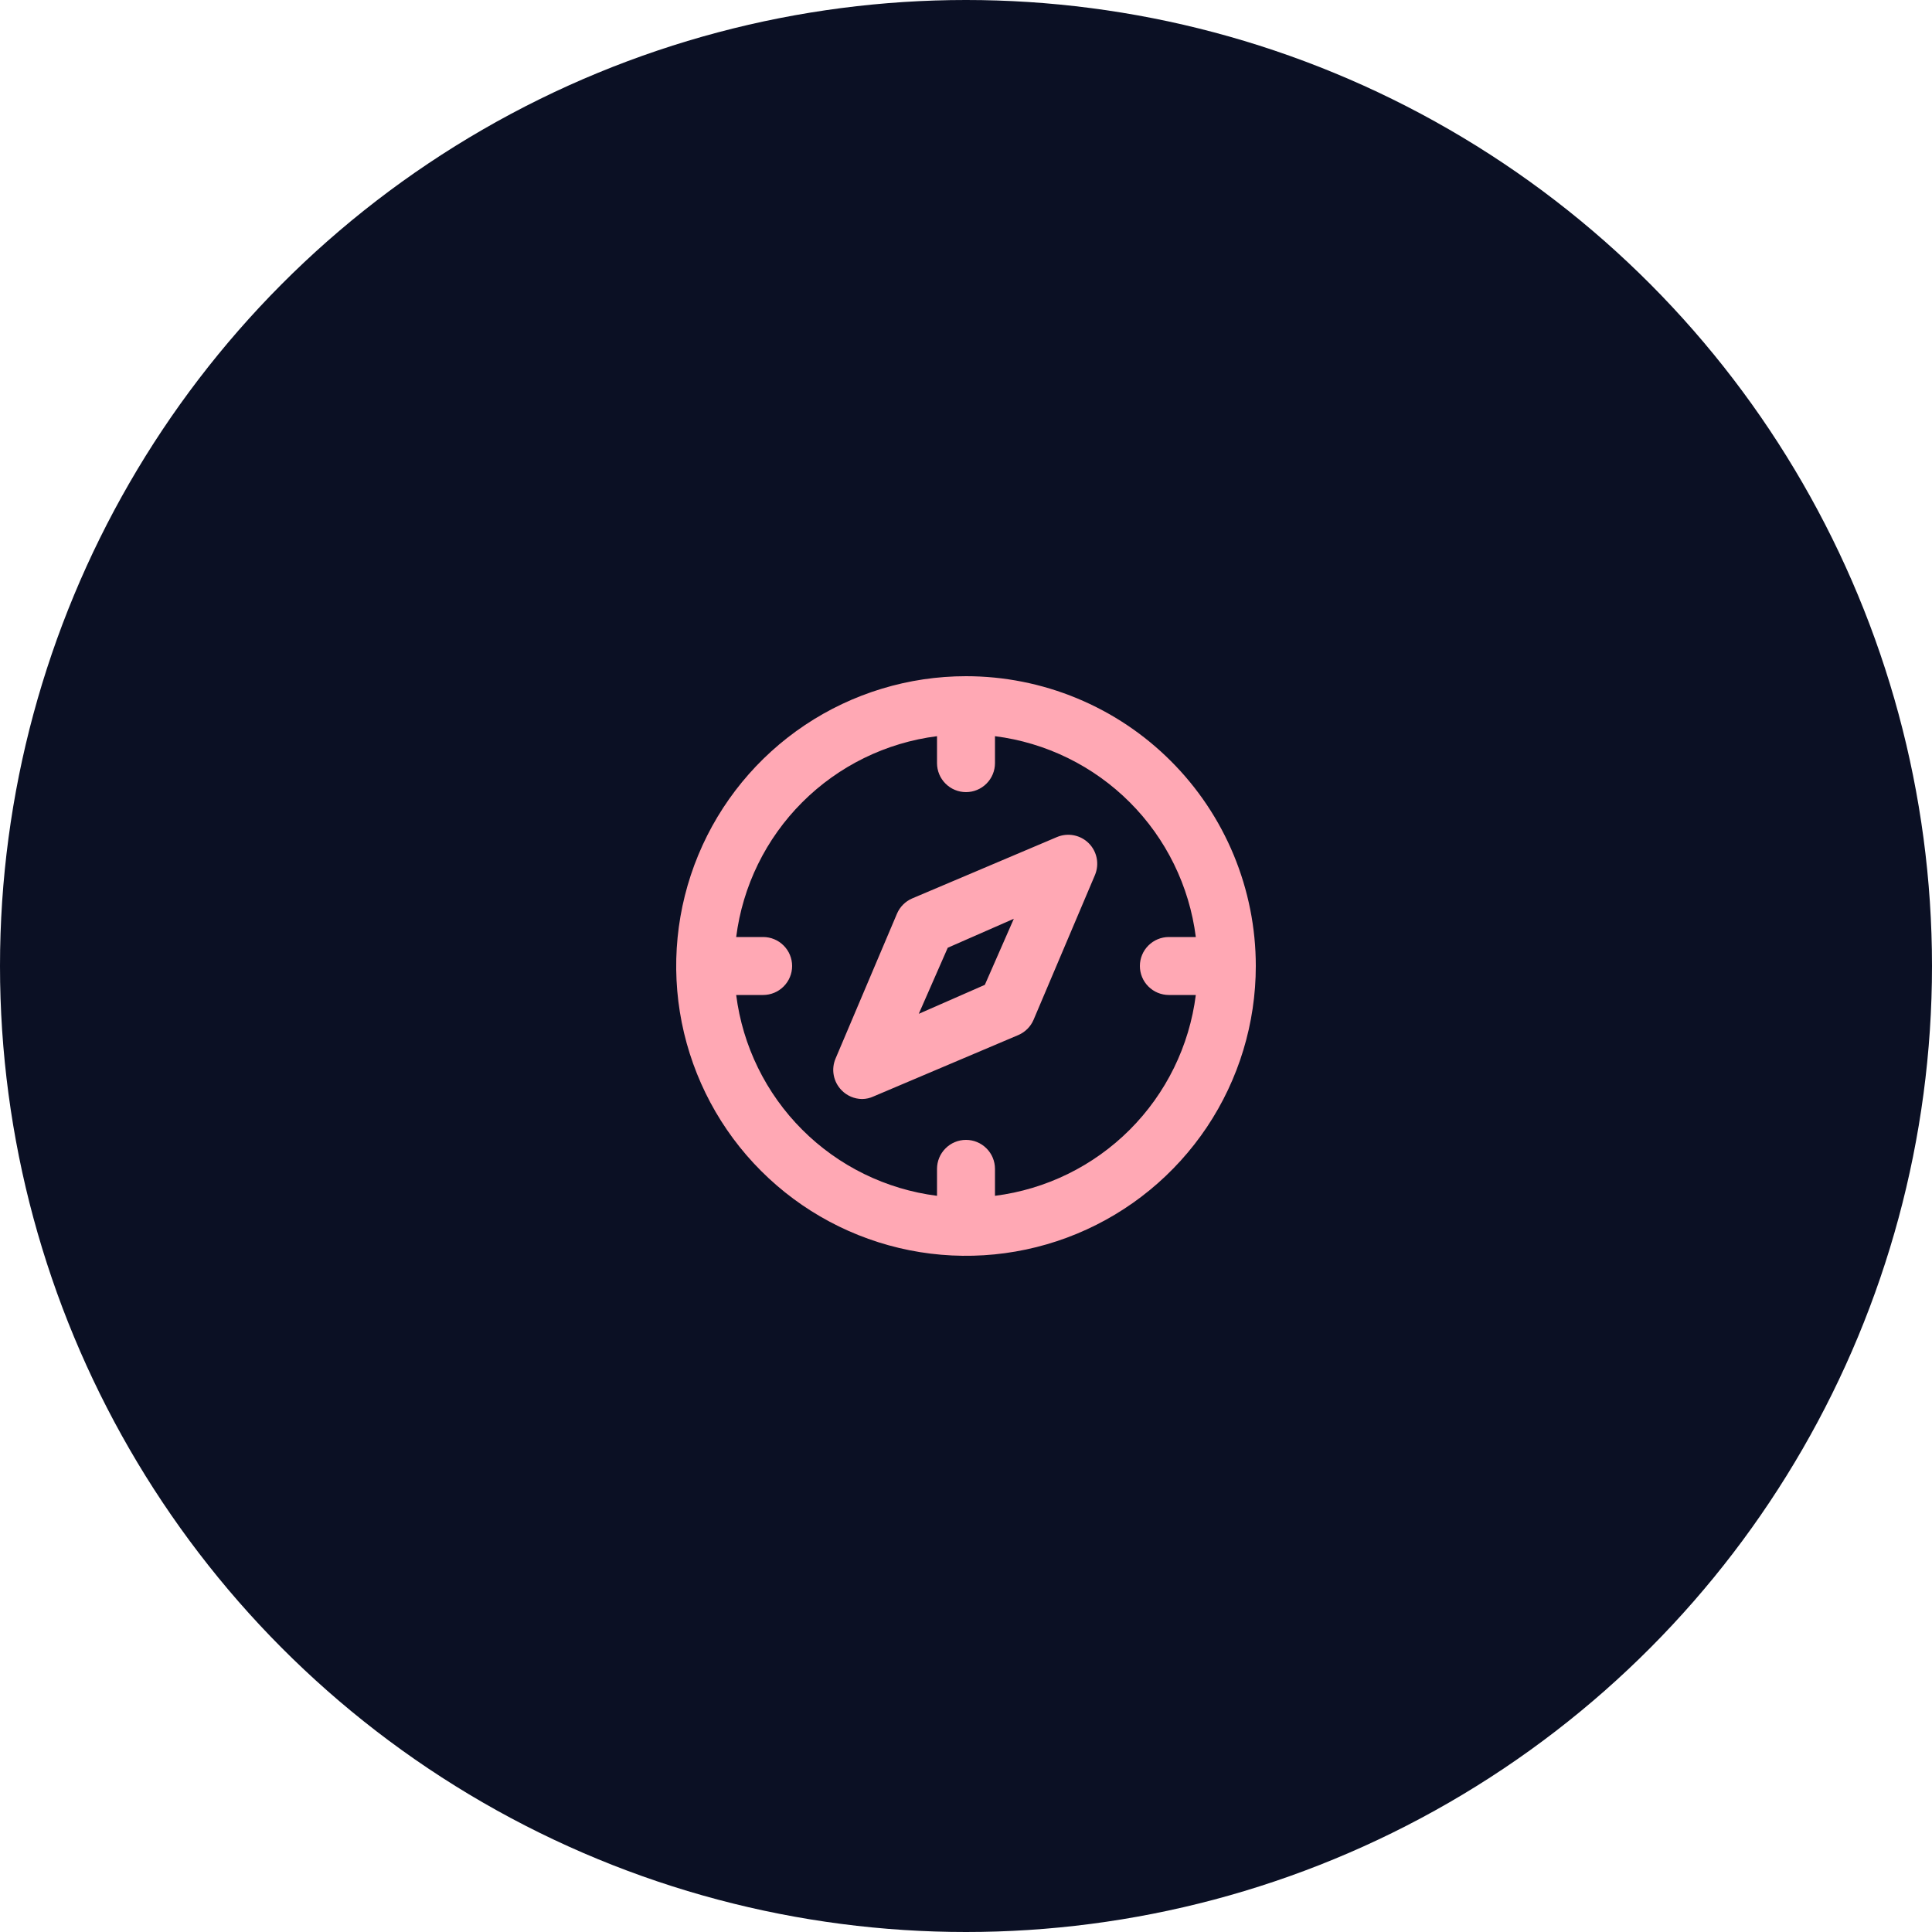
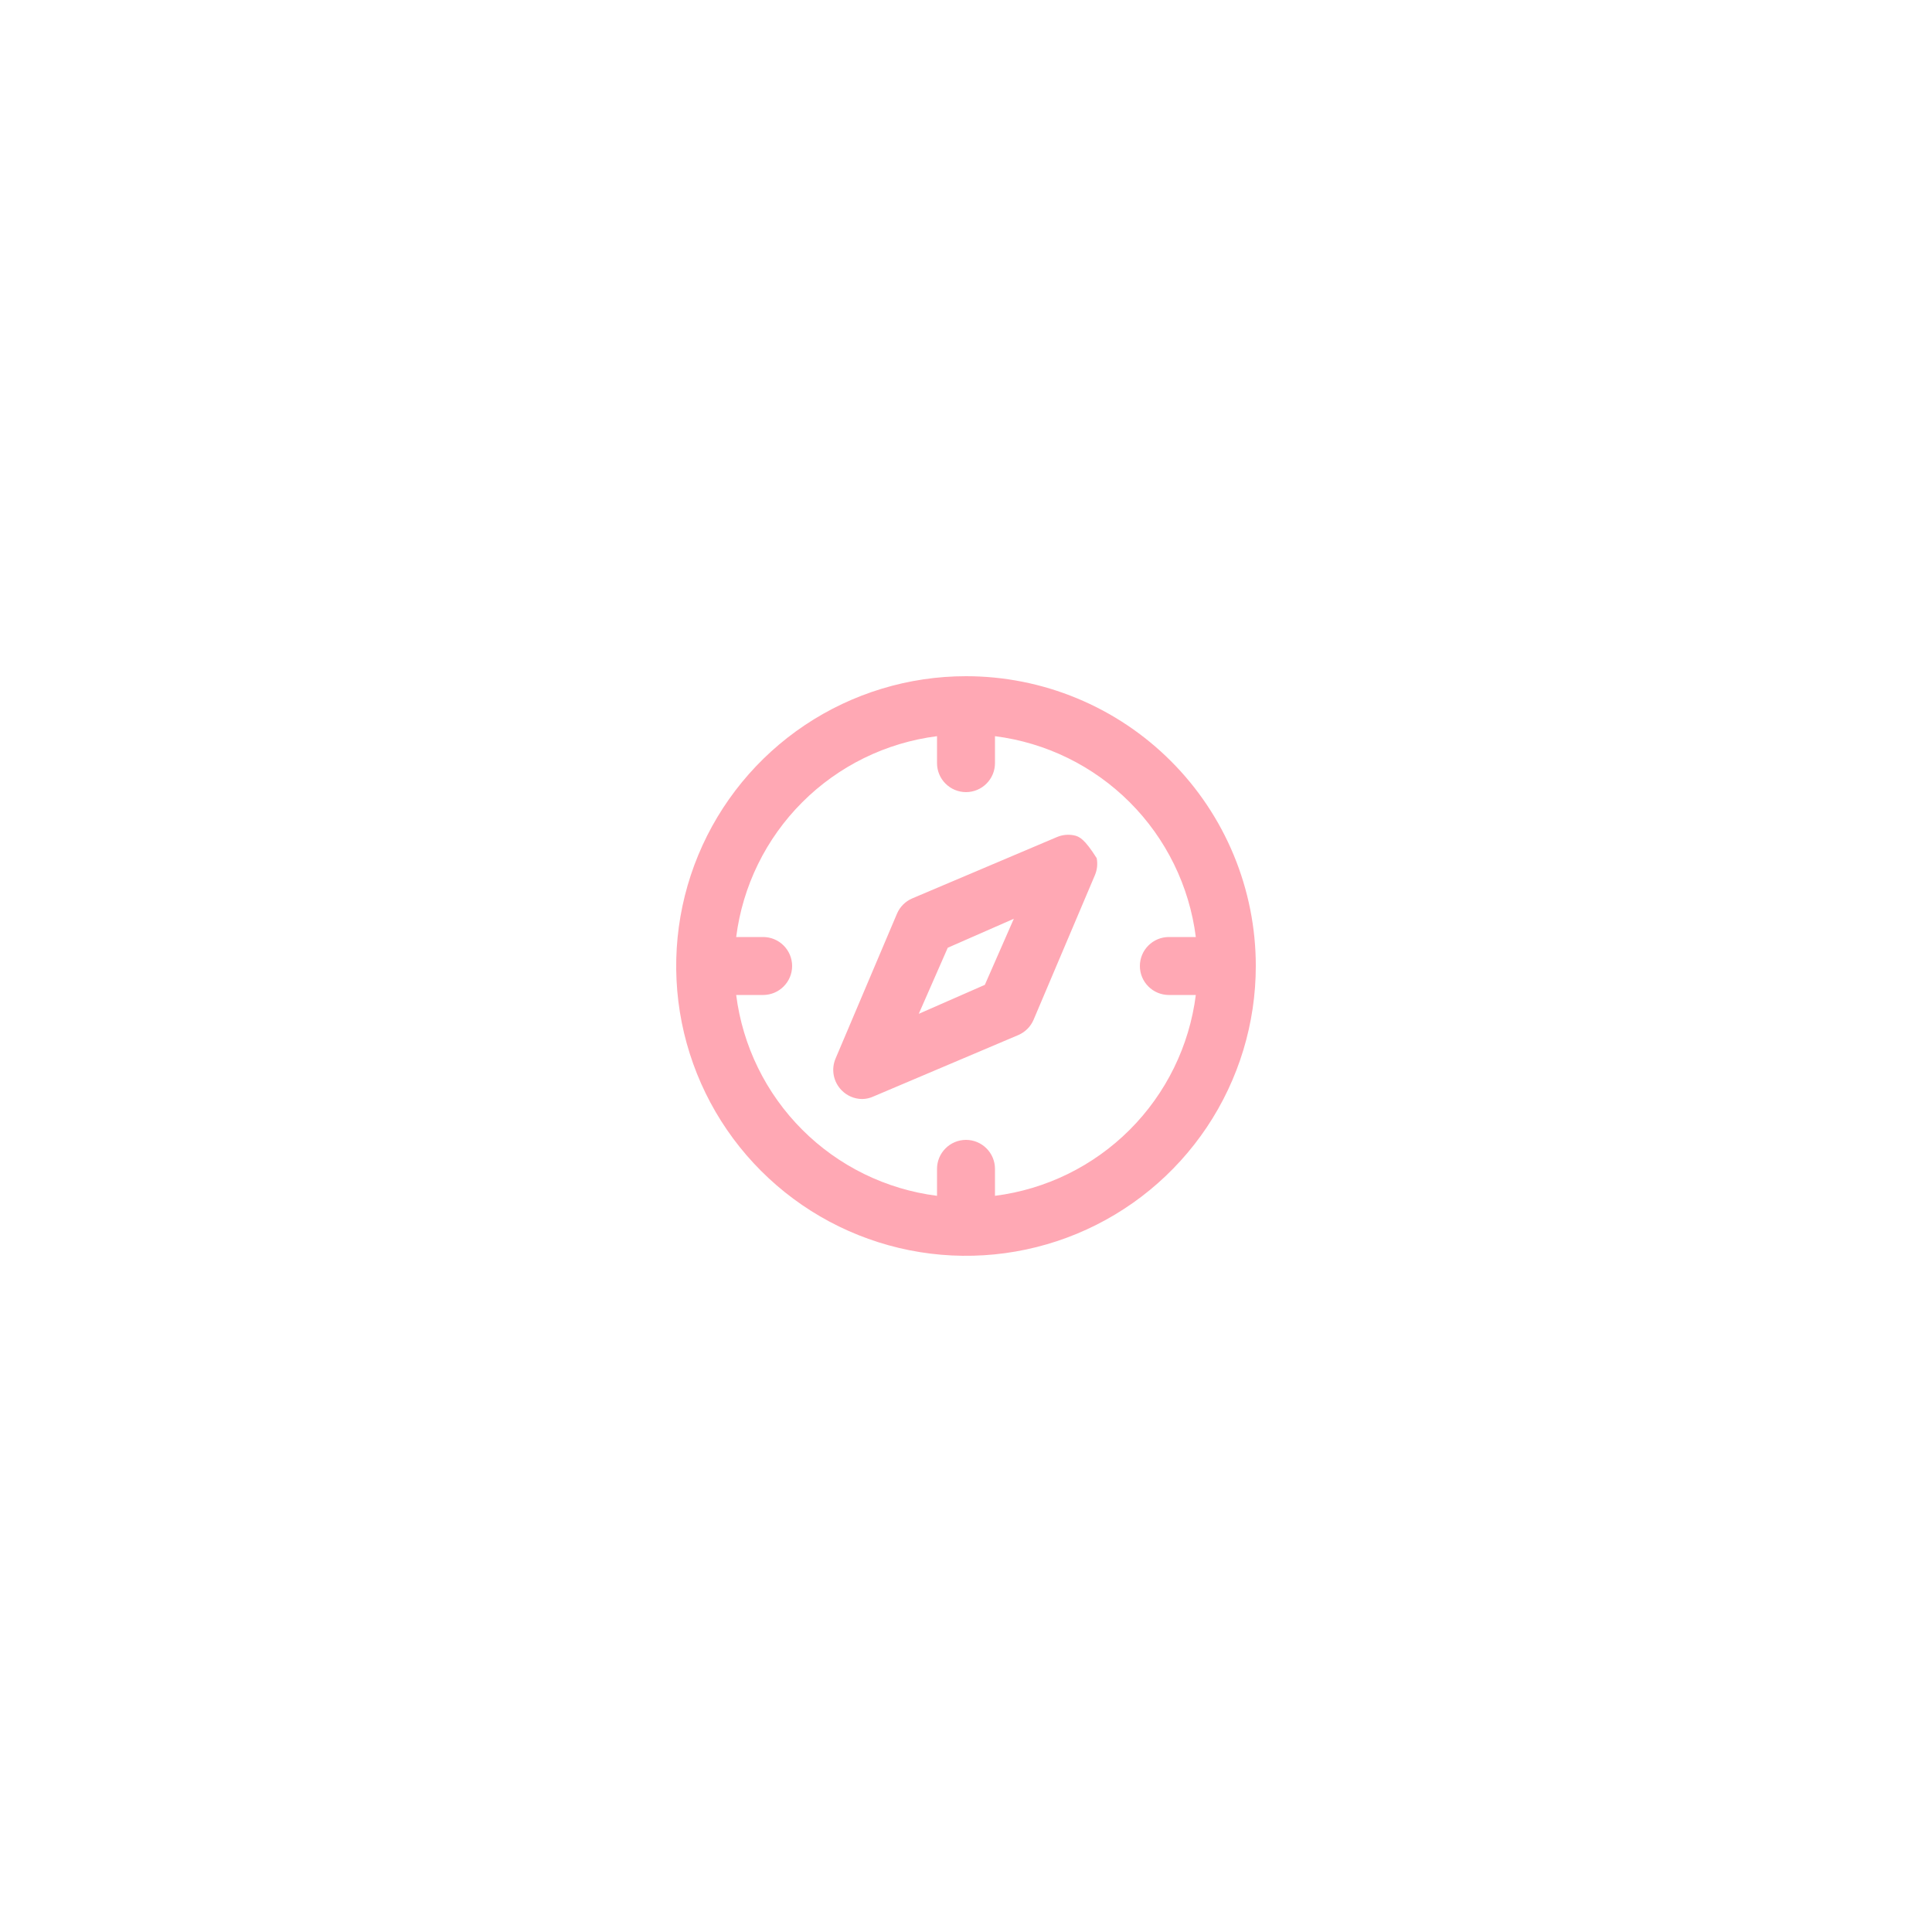
<svg xmlns="http://www.w3.org/2000/svg" width="65" height="65" viewBox="0 0 65 65" fill="none">
-   <circle cx="32.5" cy="32.5" r="32.5" fill="#0B1024" />
-   <path d="M32.5 22.75C30.572 22.75 28.687 23.322 27.083 24.393C25.48 25.465 24.23 26.987 23.492 28.769C22.754 30.55 22.561 32.511 22.937 34.402C23.314 36.293 24.242 38.031 25.606 39.394C26.969 40.758 28.707 41.686 30.598 42.063C32.489 42.439 34.45 42.246 36.231 41.508C38.013 40.77 39.535 39.52 40.607 37.917C41.678 36.313 42.25 34.428 42.25 32.5C42.25 31.22 41.998 29.952 41.508 28.769C41.018 27.586 40.3 26.511 39.394 25.606C38.489 24.7 37.414 23.982 36.231 23.492C35.048 23.002 33.78 22.75 32.5 22.75ZM33.475 40.232V39.325C33.475 39.066 33.372 38.818 33.189 38.636C33.007 38.453 32.759 38.35 32.5 38.35C32.241 38.35 31.993 38.453 31.811 38.636C31.628 38.818 31.525 39.066 31.525 39.325V40.232C29.809 40.014 28.214 39.232 26.991 38.009C25.768 36.786 24.986 35.191 24.768 33.475H25.675C25.934 33.475 26.182 33.372 26.364 33.189C26.547 33.007 26.65 32.759 26.65 32.5C26.65 32.241 26.547 31.993 26.364 31.811C26.182 31.628 25.934 31.525 25.675 31.525H24.768C24.986 29.809 25.768 28.214 26.991 26.991C28.214 25.768 29.809 24.986 31.525 24.768V25.675C31.525 25.934 31.628 26.182 31.811 26.364C31.993 26.547 32.241 26.65 32.5 26.65C32.759 26.65 33.007 26.547 33.189 26.364C33.372 26.182 33.475 25.934 33.475 25.675V24.768C35.191 24.986 36.786 25.768 38.009 26.991C39.232 28.214 40.014 29.809 40.232 31.525H39.325C39.066 31.525 38.818 31.628 38.636 31.811C38.453 31.993 38.35 32.241 38.35 32.5C38.35 32.759 38.453 33.007 38.636 33.189C38.818 33.372 39.066 33.475 39.325 33.475H40.232C40.014 35.191 39.232 36.786 38.009 38.009C36.786 39.232 35.191 40.014 33.475 40.232ZM35.562 28.161L30.686 30.228C30.459 30.327 30.278 30.508 30.18 30.735L28.113 35.61C28.036 35.789 28.014 35.987 28.051 36.178C28.087 36.369 28.18 36.545 28.317 36.683C28.497 36.867 28.743 36.972 29 36.975C29.135 36.975 29.268 36.945 29.39 36.888L34.265 34.821C34.492 34.722 34.673 34.541 34.772 34.313L36.839 29.439C36.914 29.26 36.934 29.063 36.897 28.872C36.86 28.682 36.767 28.507 36.63 28.37C36.493 28.233 36.318 28.14 36.127 28.103C35.937 28.066 35.74 28.086 35.562 28.161ZM33.134 33.134L30.911 34.109L31.886 31.886L34.109 30.911L33.134 33.134Z" fill="#FFA8B4" />
+   <path d="M32.5 22.75C30.572 22.75 28.687 23.322 27.083 24.393C25.48 25.465 24.23 26.987 23.492 28.769C22.754 30.55 22.561 32.511 22.937 34.402C23.314 36.293 24.242 38.031 25.606 39.394C26.969 40.758 28.707 41.686 30.598 42.063C32.489 42.439 34.45 42.246 36.231 41.508C38.013 40.77 39.535 39.52 40.607 37.917C41.678 36.313 42.25 34.428 42.25 32.5C42.25 31.22 41.998 29.952 41.508 28.769C41.018 27.586 40.3 26.511 39.394 25.606C38.489 24.7 37.414 23.982 36.231 23.492C35.048 23.002 33.78 22.75 32.5 22.75ZM33.475 40.232V39.325C33.475 39.066 33.372 38.818 33.189 38.636C33.007 38.453 32.759 38.35 32.5 38.35C32.241 38.35 31.993 38.453 31.811 38.636C31.628 38.818 31.525 39.066 31.525 39.325V40.232C29.809 40.014 28.214 39.232 26.991 38.009C25.768 36.786 24.986 35.191 24.768 33.475H25.675C25.934 33.475 26.182 33.372 26.364 33.189C26.547 33.007 26.65 32.759 26.65 32.5C26.65 32.241 26.547 31.993 26.364 31.811C26.182 31.628 25.934 31.525 25.675 31.525H24.768C24.986 29.809 25.768 28.214 26.991 26.991C28.214 25.768 29.809 24.986 31.525 24.768V25.675C31.525 25.934 31.628 26.182 31.811 26.364C31.993 26.547 32.241 26.65 32.5 26.65C32.759 26.65 33.007 26.547 33.189 26.364C33.372 26.182 33.475 25.934 33.475 25.675V24.768C35.191 24.986 36.786 25.768 38.009 26.991C39.232 28.214 40.014 29.809 40.232 31.525H39.325C39.066 31.525 38.818 31.628 38.636 31.811C38.453 31.993 38.35 32.241 38.35 32.5C38.35 32.759 38.453 33.007 38.636 33.189C38.818 33.372 39.066 33.475 39.325 33.475H40.232C40.014 35.191 39.232 36.786 38.009 38.009C36.786 39.232 35.191 40.014 33.475 40.232ZM35.562 28.161L30.686 30.228C30.459 30.327 30.278 30.508 30.18 30.735L28.113 35.61C28.036 35.789 28.014 35.987 28.051 36.178C28.087 36.369 28.18 36.545 28.317 36.683C28.497 36.867 28.743 36.972 29 36.975C29.135 36.975 29.268 36.945 29.39 36.888L34.265 34.821C34.492 34.722 34.673 34.541 34.772 34.313L36.839 29.439C36.914 29.26 36.934 29.063 36.897 28.872C36.493 28.233 36.318 28.14 36.127 28.103C35.937 28.066 35.74 28.086 35.562 28.161ZM33.134 33.134L30.911 34.109L31.886 31.886L34.109 30.911L33.134 33.134Z" fill="#FFA8B4" />
</svg>